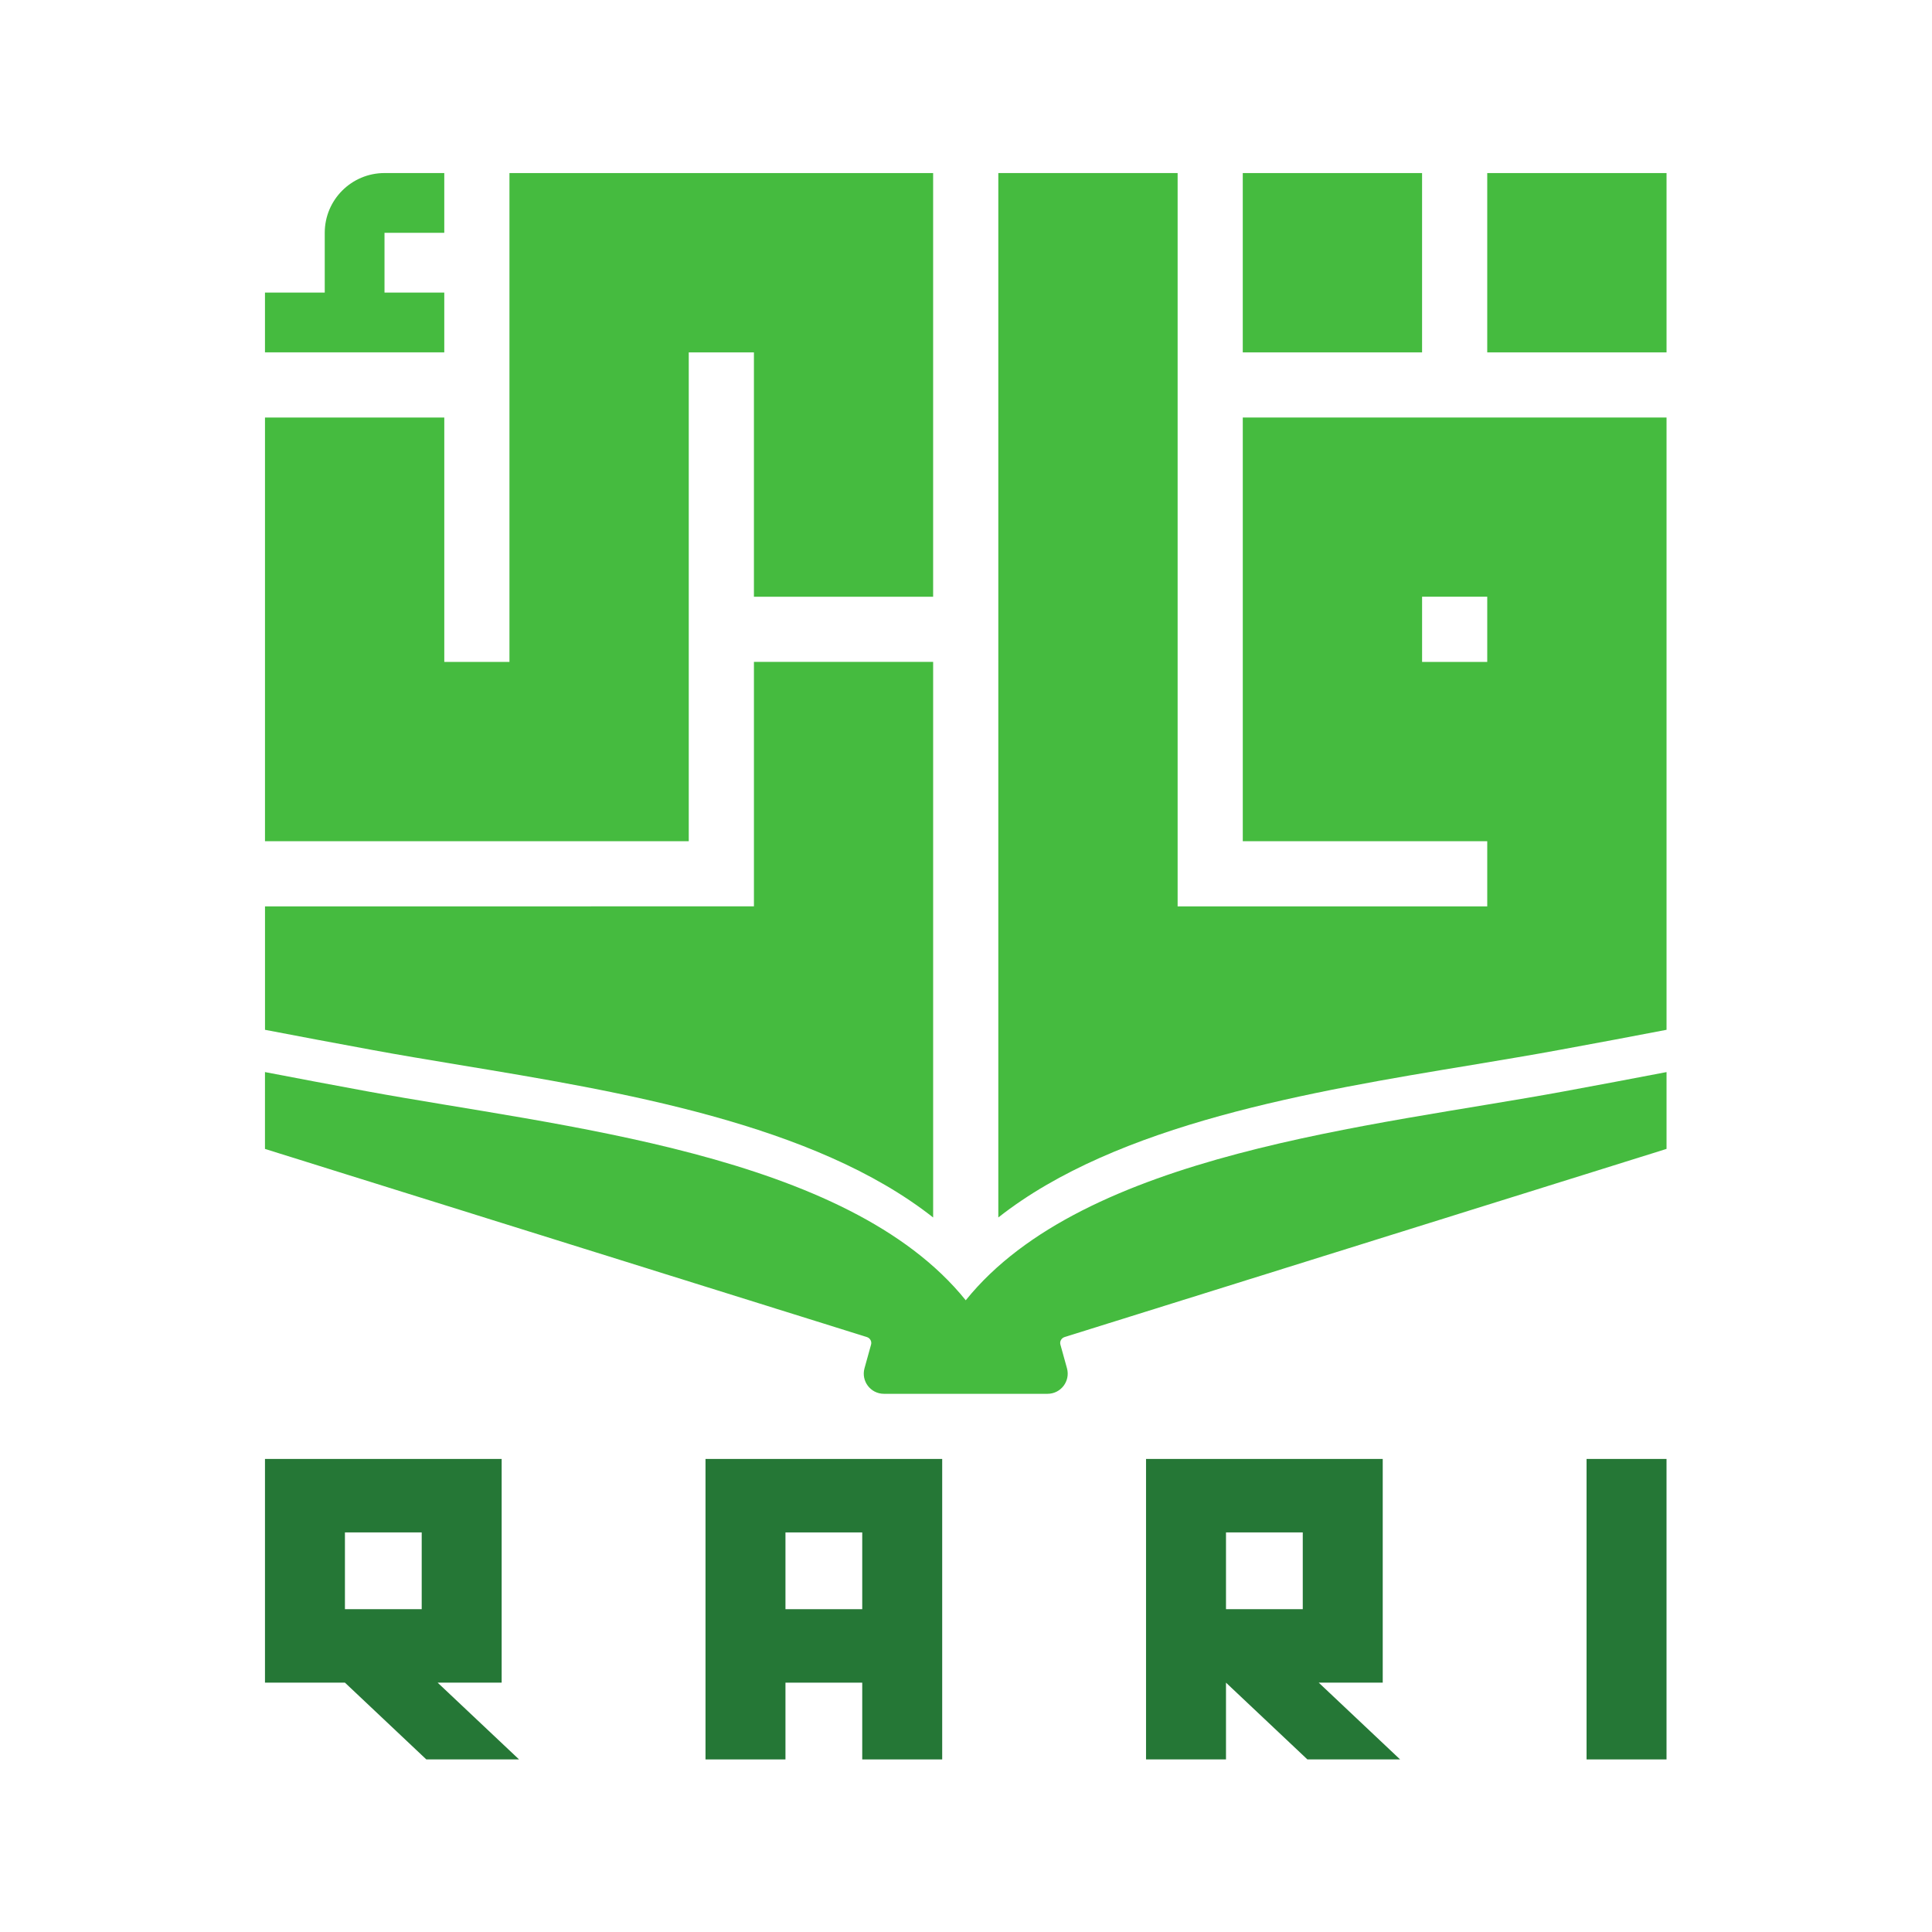
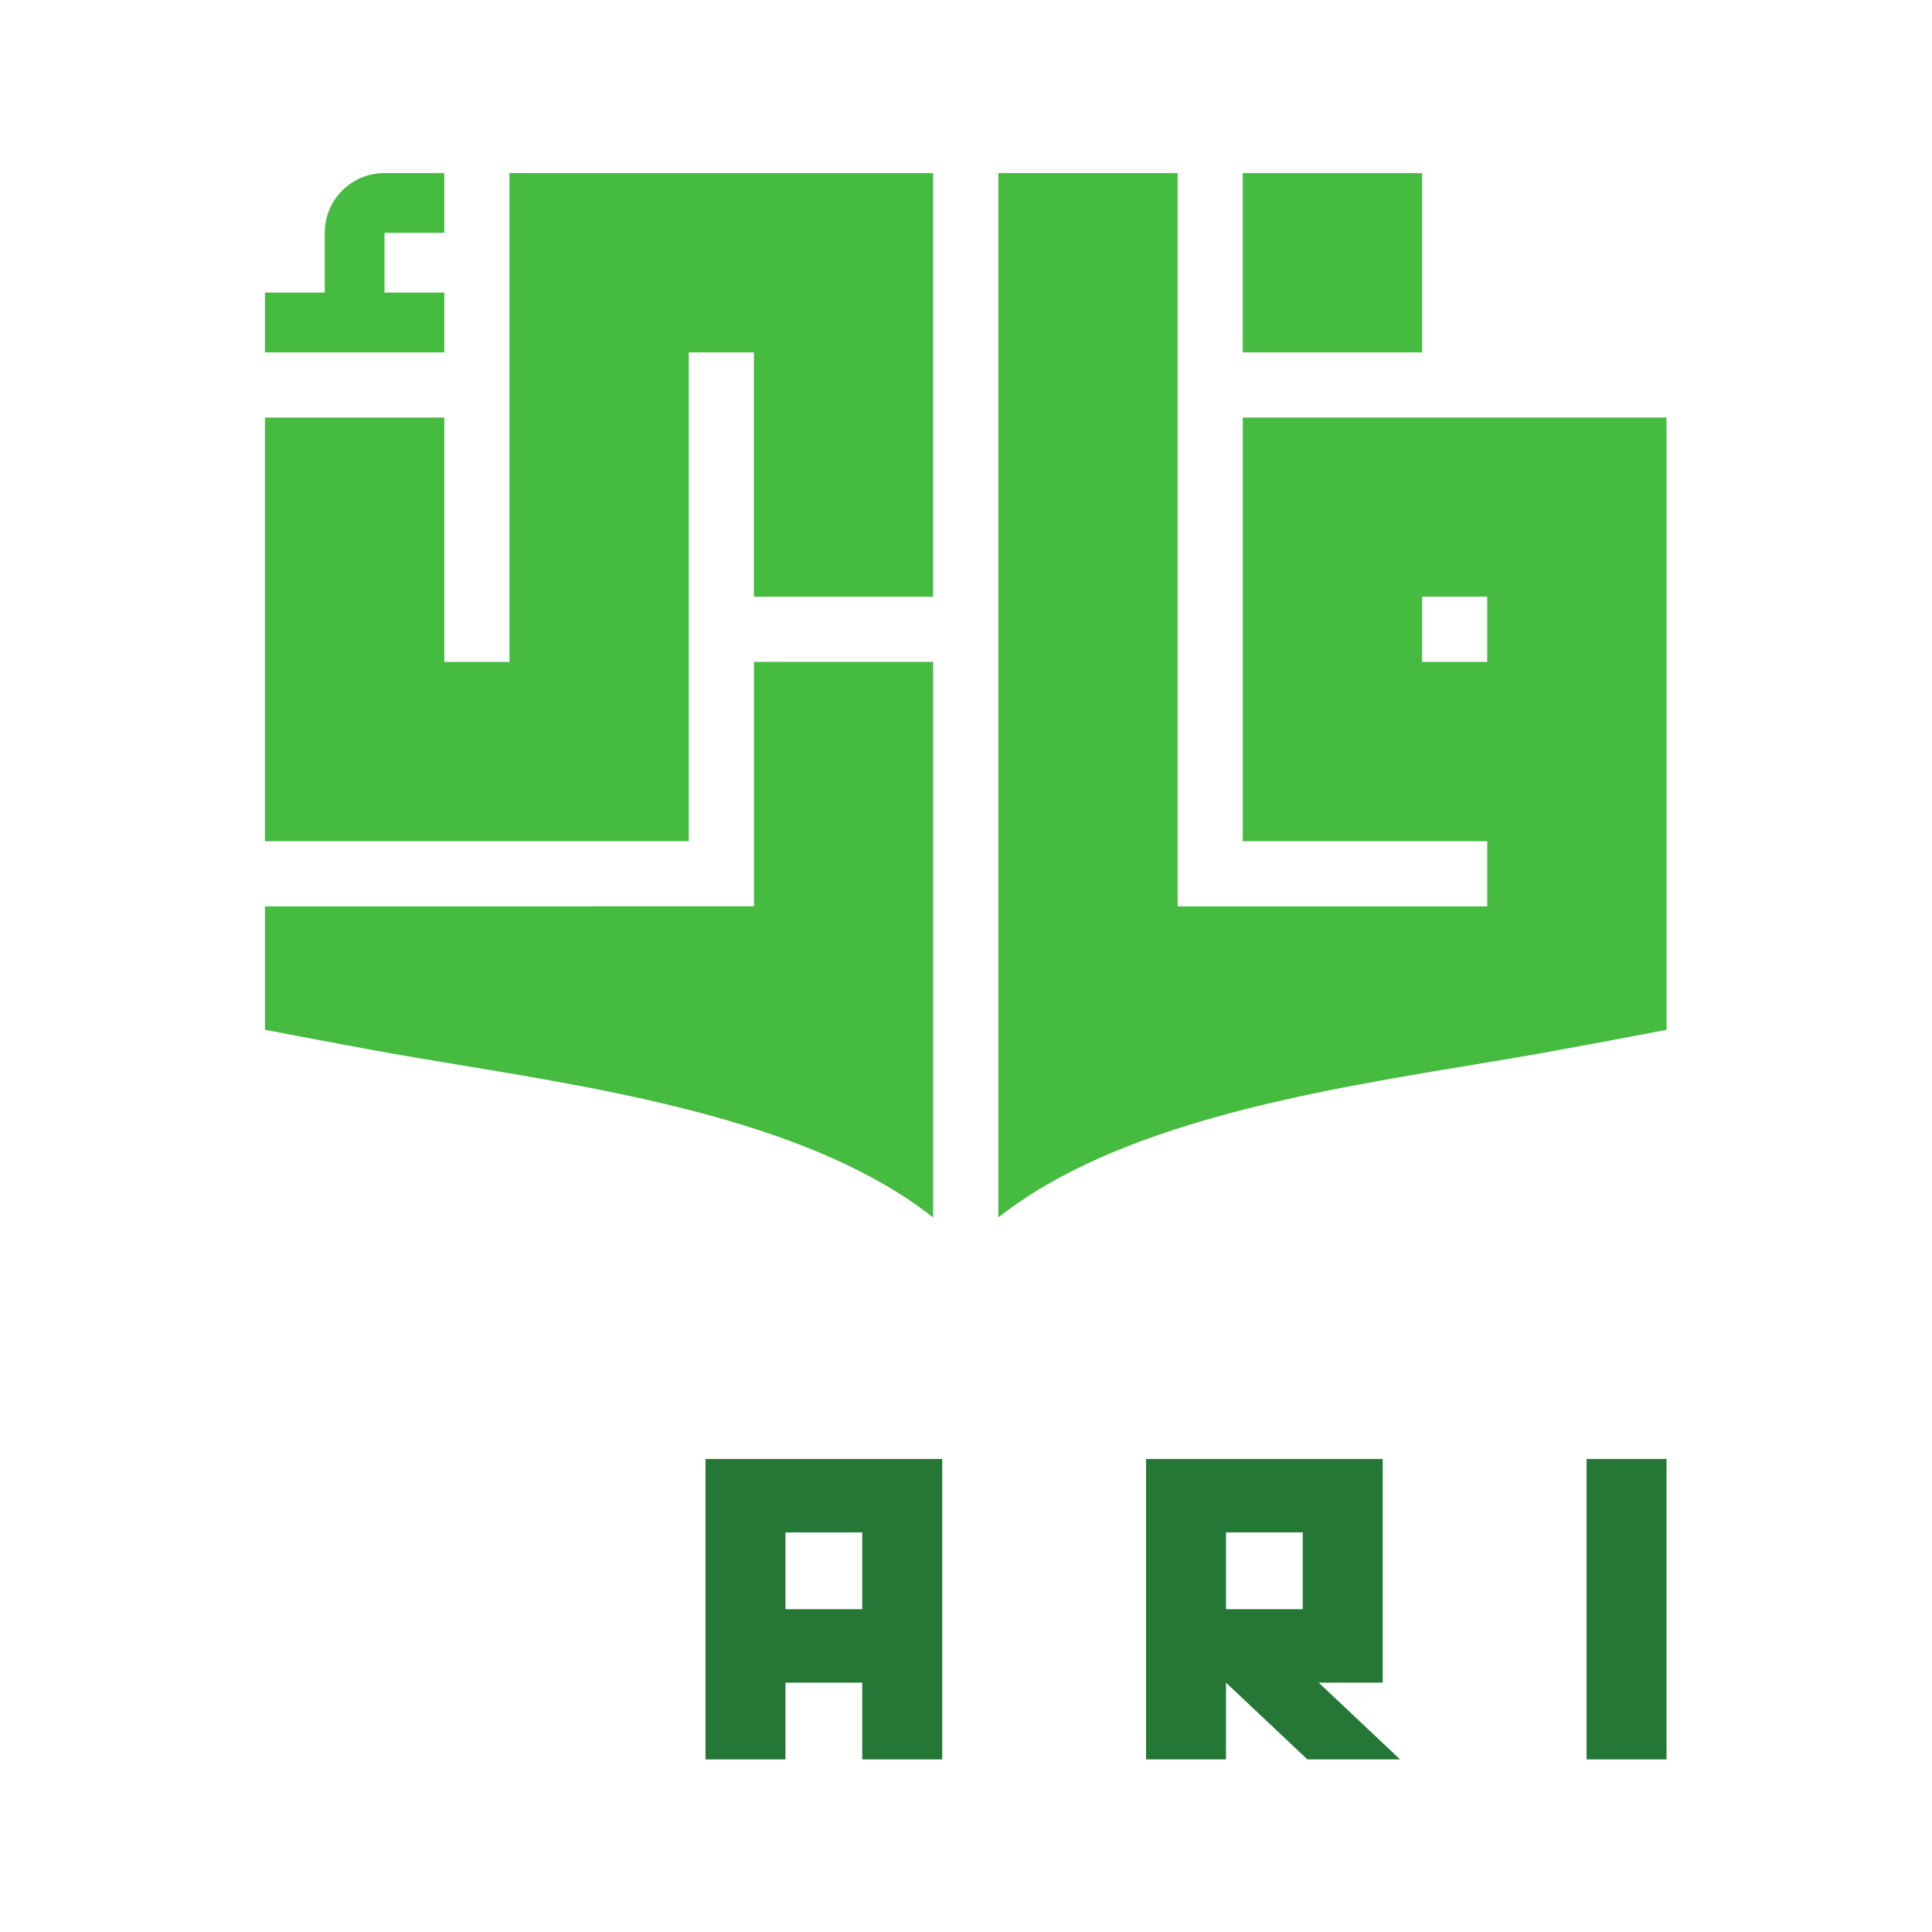
<svg xmlns="http://www.w3.org/2000/svg" viewBox="0 0 793.701 793.701" height="793.701" width="793.701" xml:space="preserve" id="svg2" version="1.1">
  <defs id="defs6">
    <clipPath id="clipPath18" clipPathUnits="userSpaceOnUse">
      <path id="path16" d="M 0,595.276 H 595.276 V 0 H 0 Z" />
    </clipPath>
  </defs>
  <g transform="matrix(1.333,0,0,-1.333,0,793.701)" id="g10">
    <g id="g12">
      <g clip-path="url(#clipPath18)" id="g14">
        <g transform="translate(513.613,265.02)" id="g20">
-           <path id="path22" style="fill:#45bb3f;fill-opacity:1;fill-rule:nonzero;stroke:none" d="m 0,0 v -23.67 c -0.1,-0.04 -0.21,-0.07 -0.31,-0.1 -1.35,-0.43 -2.71,-0.85 -4.07,-1.28 -1.37,-0.43 -2.74,-0.85 -4.11,-1.28 -1.39,-0.44 -2.77,-0.87 -4.16,-1.3 -1.39,-0.44 -2.79,-0.87 -4.18,-1.31 -1.41,-0.44 -2.82,-0.88 -4.22,-1.32 -1.42,-0.44 -2.84,-0.88 -4.25,-1.33 -1.42,-0.44 -2.85,-0.89 -4.27,-1.33 -1.43,-0.45 -2.86,-0.89 -4.29,-1.34 -1.44,-0.45 -2.87,-0.9 -4.31,-1.35 -1.44,-0.45 -2.87,-0.9 -4.31,-1.35 -1.44,-0.45 -2.89,-0.9 -4.33,-1.35 -1.44,-0.45 -2.88,-0.9 -4.33,-1.35 -1.44,-0.45 -2.88,-0.9 -4.32,-1.35 -1.44,-0.45 -2.89,-0.9 -4.33,-1.35 -1.43,-0.45 -2.87,-0.9 -4.31,-1.35 -1.44,-0.45 -2.87,-0.9 -4.3,-1.35 -1.43,-0.44 -2.86,-0.89 -4.29,-1.34 -1.42,-0.44 -2.84,-0.89 -4.27,-1.33 -1.41,-0.44 -2.82,-0.88 -4.24,-1.33 -1.4,-0.44 -2.81,-0.87 -4.21,-1.31 -1.4,-0.44 -2.79,-0.88 -4.18,-1.31 -1.38,-0.43 -2.77,-0.86 -4.15,-1.3 -1.37,-0.42 -2.73,-0.85 -4.1,-1.28 -1.36,-0.42 -2.71,-0.85 -4.06,-1.27 -1.34,-0.42 -2.68,-0.84 -4.02,-1.25 -1.32,-0.42 -2.64,-0.83 -3.96,-1.24 -1.3,-0.41 -2.6,-0.82 -3.9,-1.22 -1.29,-0.4 -2.57,-0.8 -3.85,-1.2 -1.26,-0.4 -2.52,-0.79 -3.78,-1.19 -1.24,-0.38 -2.48,-0.77 -3.72,-1.16 -1.21,-0.38 -2.42,-0.76 -3.64,-1.13 -1.19,-0.38 -2.37,-0.75 -3.56,-1.12 -1.17,-0.36 -2.33,-0.73 -3.49,-1.09 -1.13,-0.35 -2.27,-0.71 -3.4,-1.06 -1.11,-0.35 -2.21,-0.69 -3.32,-1.04 -1.07,-0.33 -2.15,-0.67 -3.22,-1.01 -1.04,-0.32 -2.09,-0.65 -3.13,-0.97 -1.01,-0.32 -2.02,-0.64 -3.03,-0.95 -0.97,-0.31 -1.95,-0.61 -2.92,-0.91 -0.94,-0.3 -1.88,-0.59 -2.82,-0.89 -0.9,-0.28 -1.8,-0.56 -2.71,-0.84 -0.86,-0.27 -1.72,-0.54 -2.59,-0.81 -0.82,-0.26 -1.64,-0.52 -2.47,-0.77 -0.78,-0.25 -1.56,-0.49 -2.35,-0.74 l -2.22,-0.69 c -0.69,-0.22 -1.39,-0.44 -2.09,-0.65 -0.65,-0.21 -1.3,-0.41 -1.95,-0.61 -0.6,-0.19 -1.21,-0.38 -1.81,-0.57 -0.56,-0.18 -1.12,-0.35 -1.68,-0.52 -0.5,-0.16 -1.01,-0.32 -1.52,-0.48 -0.46,-0.14 -0.92,-0.29 -1.37,-0.43 -0.41,-0.13 -0.82,-0.25 -1.22,-0.38 -0.36,-0.11 -0.71,-0.22 -1.06,-0.33 -0.3,-0.1 -0.6,-0.19 -0.9,-0.28 -0.24,-0.08 -0.48,-0.15 -0.73,-0.23 -0.18,-0.06 -0.37,-0.12 -0.56,-0.18 -0.12,-0.04 -0.25,-0.07 -0.38,-0.11 -0.07,-0.03 -0.14,-0.05 -0.2,-0.07 -0.02,0 -0.03,-0.01 -0.04,-0.01 -0.98,-0.31 -1.58,-1.33 -1.29,-2.34 l 2.02,-7.28 c 1.09,-3.96 -1.88,-7.87 -5.98,-7.87 h -50.44 c -4.1,0 -7.07,3.91 -5.98,7.87 l 2.02,7.28 c 0.29,1.01 -0.31,2.03 -1.29,2.34 -0.01,0 -0.02,0.01 -0.04,0.01 -0.06,0.02 -0.13,0.04 -0.2,0.07 -0.13,0.04 -0.26,0.07 -0.38,0.11 -0.19,0.06 -0.38,0.12 -0.56,0.18 -0.25,0.08 -0.49,0.15 -0.73,0.23 -0.3,0.09 -0.6,0.18 -0.9,0.28 -0.35,0.11 -0.7,0.22 -1.06,0.33 -0.4,0.13 -0.81,0.25 -1.22,0.38 -0.45,0.14 -0.91,0.29 -1.37,0.43 -0.51,0.16 -1.02,0.32 -1.52,0.48 -0.56,0.17 -1.12,0.34 -1.68,0.52 -0.6,0.19 -1.21,0.38 -1.81,0.57 -0.65,0.2 -1.3,0.4 -1.95,0.61 -0.7,0.21 -1.4,0.43 -2.09,0.65 -0.74,0.23 -1.48,0.46 -2.22,0.69 -0.79,0.25 -1.57,0.49 -2.35,0.74 -0.83,0.25 -1.65,0.51 -2.47,0.77 -0.87,0.27 -1.73,0.54 -2.59,0.81 -0.91,0.28 -1.81,0.56 -2.71,0.84 -0.94,0.3 -1.88,0.59 -2.82,0.89 -0.97,0.3 -1.95,0.6 -2.92,0.91 -1.01,0.31 -2.02,0.63 -3.03,0.95 -1.04,0.32 -2.09,0.65 -3.13,0.97 -1.07,0.34 -2.15,0.68 -3.22,1.01 -1.11,0.35 -2.21,0.69 -3.32,1.04 -1.13,0.35 -2.27,0.71 -3.4,1.06 -1.16,0.36 -2.32,0.73 -3.49,1.09 -1.19,0.37 -2.37,0.74 -3.56,1.12 -1.22,0.37 -2.43,0.75 -3.64,1.13 -1.24,0.39 -2.48,0.78 -3.72,1.16 -1.26,0.4 -2.52,0.79 -3.78,1.19 -1.28,0.4 -2.56,0.8 -3.85,1.2 -1.3,0.4 -2.6,0.81 -3.9,1.22 -1.32,0.41 -2.64,0.82 -3.96,1.24 -1.34,0.41 -2.68,0.83 -4.02,1.25 -1.35,0.42 -2.7,0.85 -4.06,1.27 -1.37,0.43 -2.73,0.86 -4.1,1.28 -1.38,0.44 -2.77,0.87 -4.15,1.3 -1.39,0.43 -2.78,0.87 -4.18,1.31 -1.4,0.44 -2.81,0.87 -4.21,1.31 -1.42,0.45 -2.83,0.89 -4.24,1.33 -1.43,0.44 -2.85,0.89 -4.27,1.33 -1.43,0.45 -2.86,0.9 -4.29,1.34 -1.43,0.45 -2.86,0.9 -4.3,1.35 -1.44,0.45 -2.88,0.9 -4.31,1.35 -1.44,0.45 -2.89,0.9 -4.33,1.35 l -4.32,1.35 c -1.45,0.45 -2.89,0.9 -4.33,1.35 -1.44,0.45 -2.89,0.9 -4.33,1.35 -1.44,0.45 -2.87,0.9 -4.31,1.35 -1.44,0.45 -2.87,0.9 -4.31,1.35 -1.43,0.45 -2.86,0.89 -4.29,1.34 -1.42,0.44 -2.85,0.89 -4.27,1.33 -1.41,0.45 -2.83,0.89 -4.25,1.33 -1.4,0.44 -2.81,0.88 -4.22,1.32 -1.39,0.44 -2.79,0.87 -4.18,1.31 -1.39,0.43 -2.77,0.86 -4.16,1.3 -1.37,0.43 -2.74,0.85 -4.11,1.28 -1.36,0.43 -2.72,0.85 -4.07,1.28 -0.1,0.03 -0.2,0.06 -0.3,0.09 V 0 c 9.88,-1.9 20.41,-3.89 31.38,-5.91 59.26,-10.94 147.99,-18.96 184.59,-64.42 36.6,45.46 125.33,53.48 184.59,64.42 C -20.41,-3.88 -9.89,-1.9 0,0" />
-         </g>
+           </g>
        <path id="path24" style="fill:#45bb3f;fill-opacity:1;fill-rule:nonzero;stroke:none" d="m 458.353,391.43 h -20.08 v 20.09 h 20.08 z m -75.34,75.32 V 336.17 h 75.34 v -20.08 h -95.42 v 226 h -55.26 V 220.211 c 36.72,28.939 96.63,38.839 146.09,47.02 9.58,1.609 18.65,3.099 27.14,4.679 11.51,2.09 22.47,4.19 32.71,6.14 v 188.7 z" />
-         <path id="path26" style="fill:#45bb3f;fill-opacity:1;fill-rule:nonzero;stroke:none" d="m 513.612,486.828 h -55.259 v 55.259 h 55.259 z" />
        <path id="path28" style="fill:#45bb3f;fill-opacity:1;fill-rule:nonzero;stroke:none" d="M 438.269,486.828 H 383.01 v 55.259 h 55.259 z" />
        <g transform="translate(287.586,391.434)" id="g30">
          <path id="path32" style="fill:#45bb3f;fill-opacity:1;fill-rule:nonzero;stroke:none" d="m 0,0 v -171.228 c -36.724,28.949 -96.603,38.847 -146.066,47.025 -9.612,1.606 -18.678,3.098 -27.171,4.676 -11.476,2.095 -22.436,4.189 -32.679,6.14 v 38.044 H -55.23 l 0,75.343 z" />
        </g>
        <g transform="translate(287.583,542.087)" id="g34">
          <path id="path36" style="fill:#45bb3f;fill-opacity:1;fill-rule:nonzero;stroke:none" d="m 0,0 v -130.573 h -55.23 v 75.314 h -20.084 v -150.657 h -130.602 v 130.573 h 55.259 v -75.314 h 20.084 V 0 Z" />
        </g>
        <g transform="translate(118.502,523.671)" id="g38">
          <path id="path40" style="fill:#45bb3f;fill-opacity:1;fill-rule:nonzero;stroke:none" d="m 0,0 v -18.42 h 18.42 v -18.419 h -55.259 v 18.419 h 18.42 V 0 c 0,10.173 8.246,18.42 18.419,18.42 H 18.42 L 18.42,0 Z" />
        </g>
        <path id="path42" style="fill:#257736;fill-opacity:1;fill-rule:nonzero;stroke:none" d="m 513.608,53.185 h -24.643 v 92.606 h 24.643 z" />
        <path id="path44" style="fill:#257736;fill-opacity:1;fill-rule:nonzero;stroke:none" d="m 242.073,123.147 h 23.66 v -23.66 h -23.66 z m -24.643,22.644 v 0 -92.606 h 24.643 v 23.66 h 23.66 v -23.66 h 24.643 v 92.606 z" />
        <path id="path46" style="fill:#257736;fill-opacity:1;fill-rule:nonzero;stroke:none" d="m 377.841,123.147 h 23.66 v -23.66 h -23.66 z m 25.085,-69.958 h 28.57 l -25.075,23.656 h 19.723 v 68.946 H 353.198 V 53.185 h 24.642 v 23.66 h 0.001 z" />
-         <path id="path48" style="fill:#257736;fill-opacity:1;fill-rule:nonzero;stroke:none" d="m 106.306,123.149 h 23.66 v -23.66 h -23.66 z m 28.57,-46.3 h 19.73 v 68.94 h -72.94 v -68.94 h 24.64 l 25.08,-23.66 h 28.58 z" />
      </g>
    </g>
  </g>
</svg>